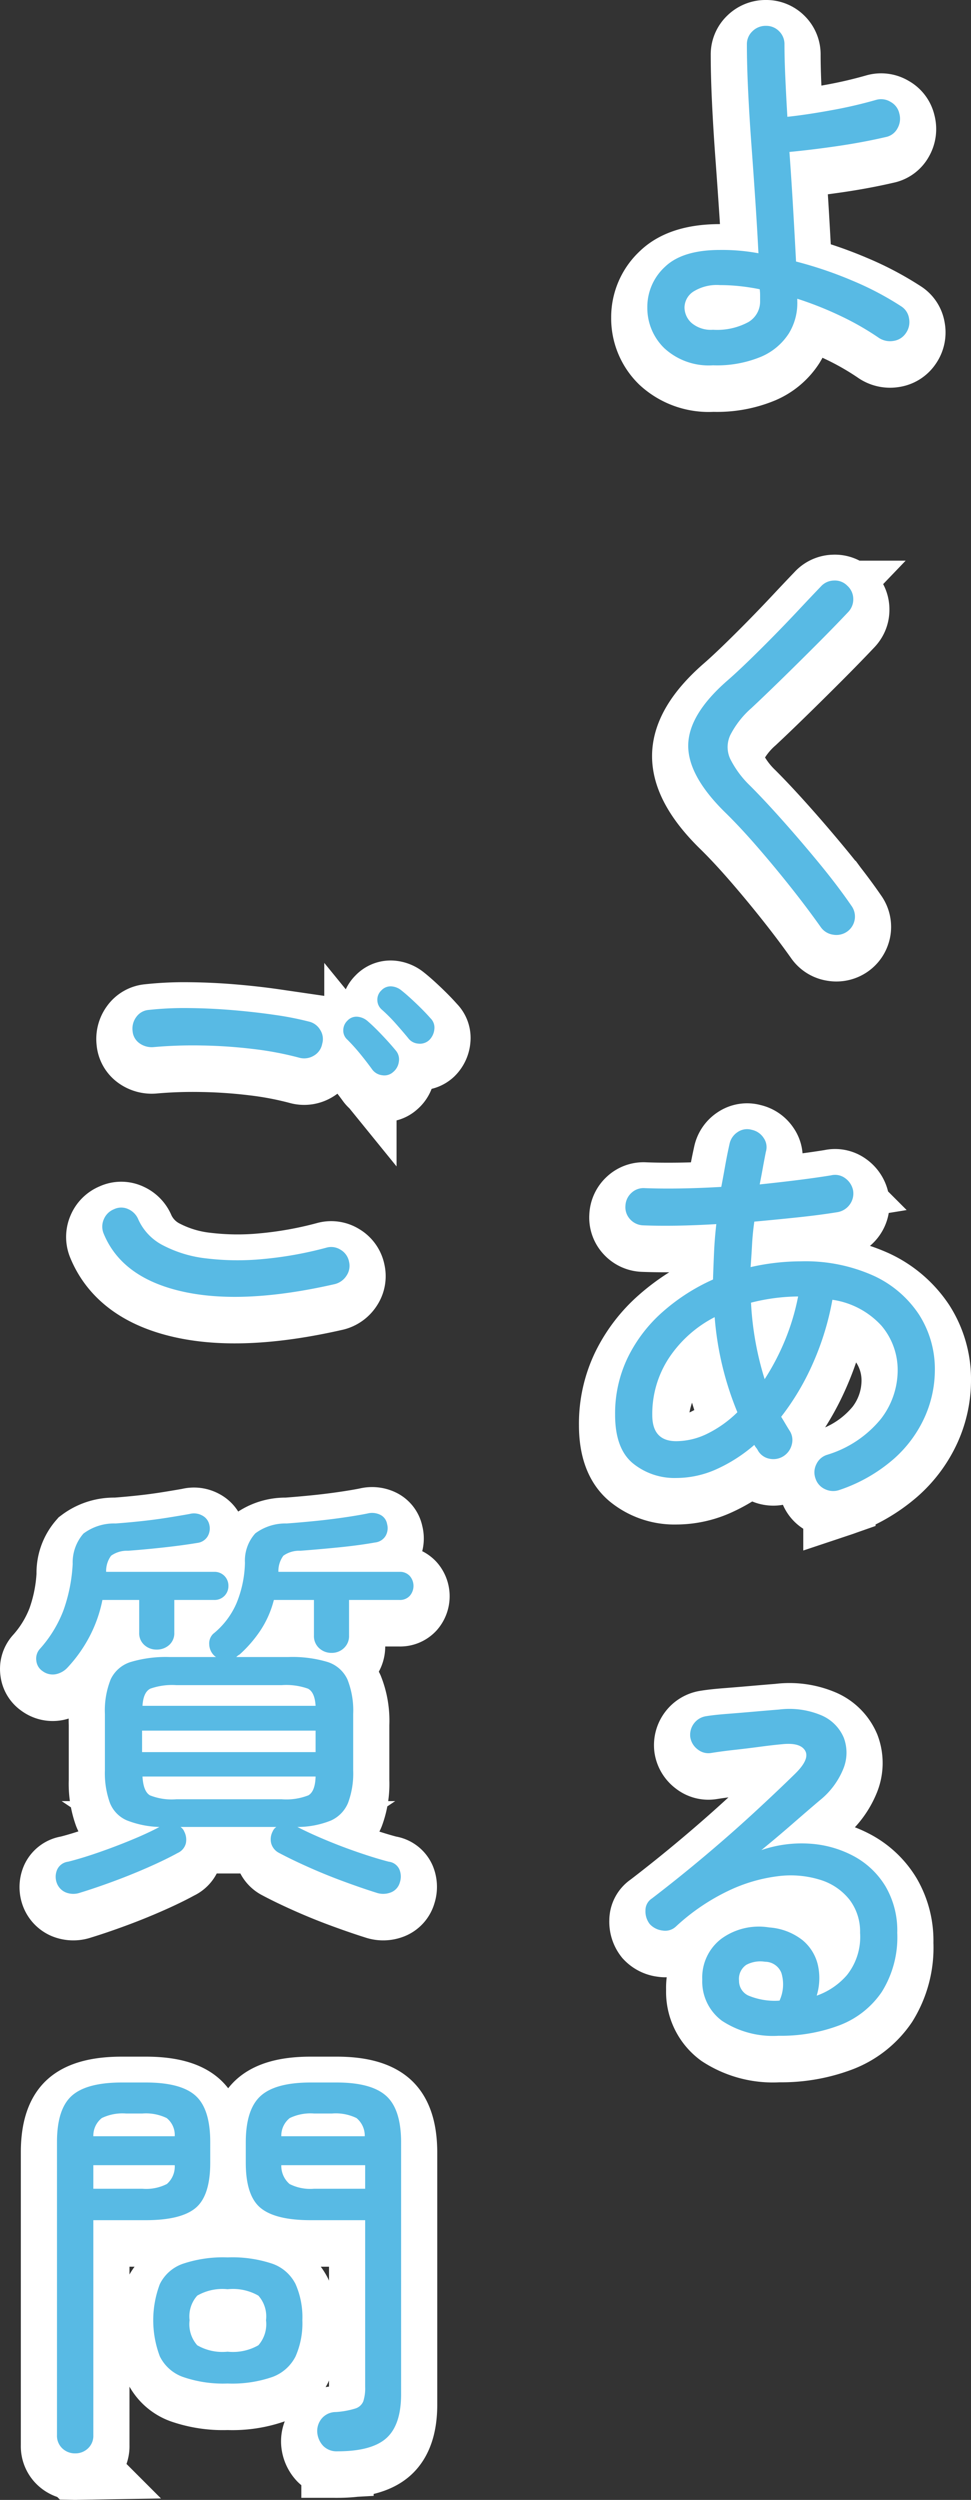
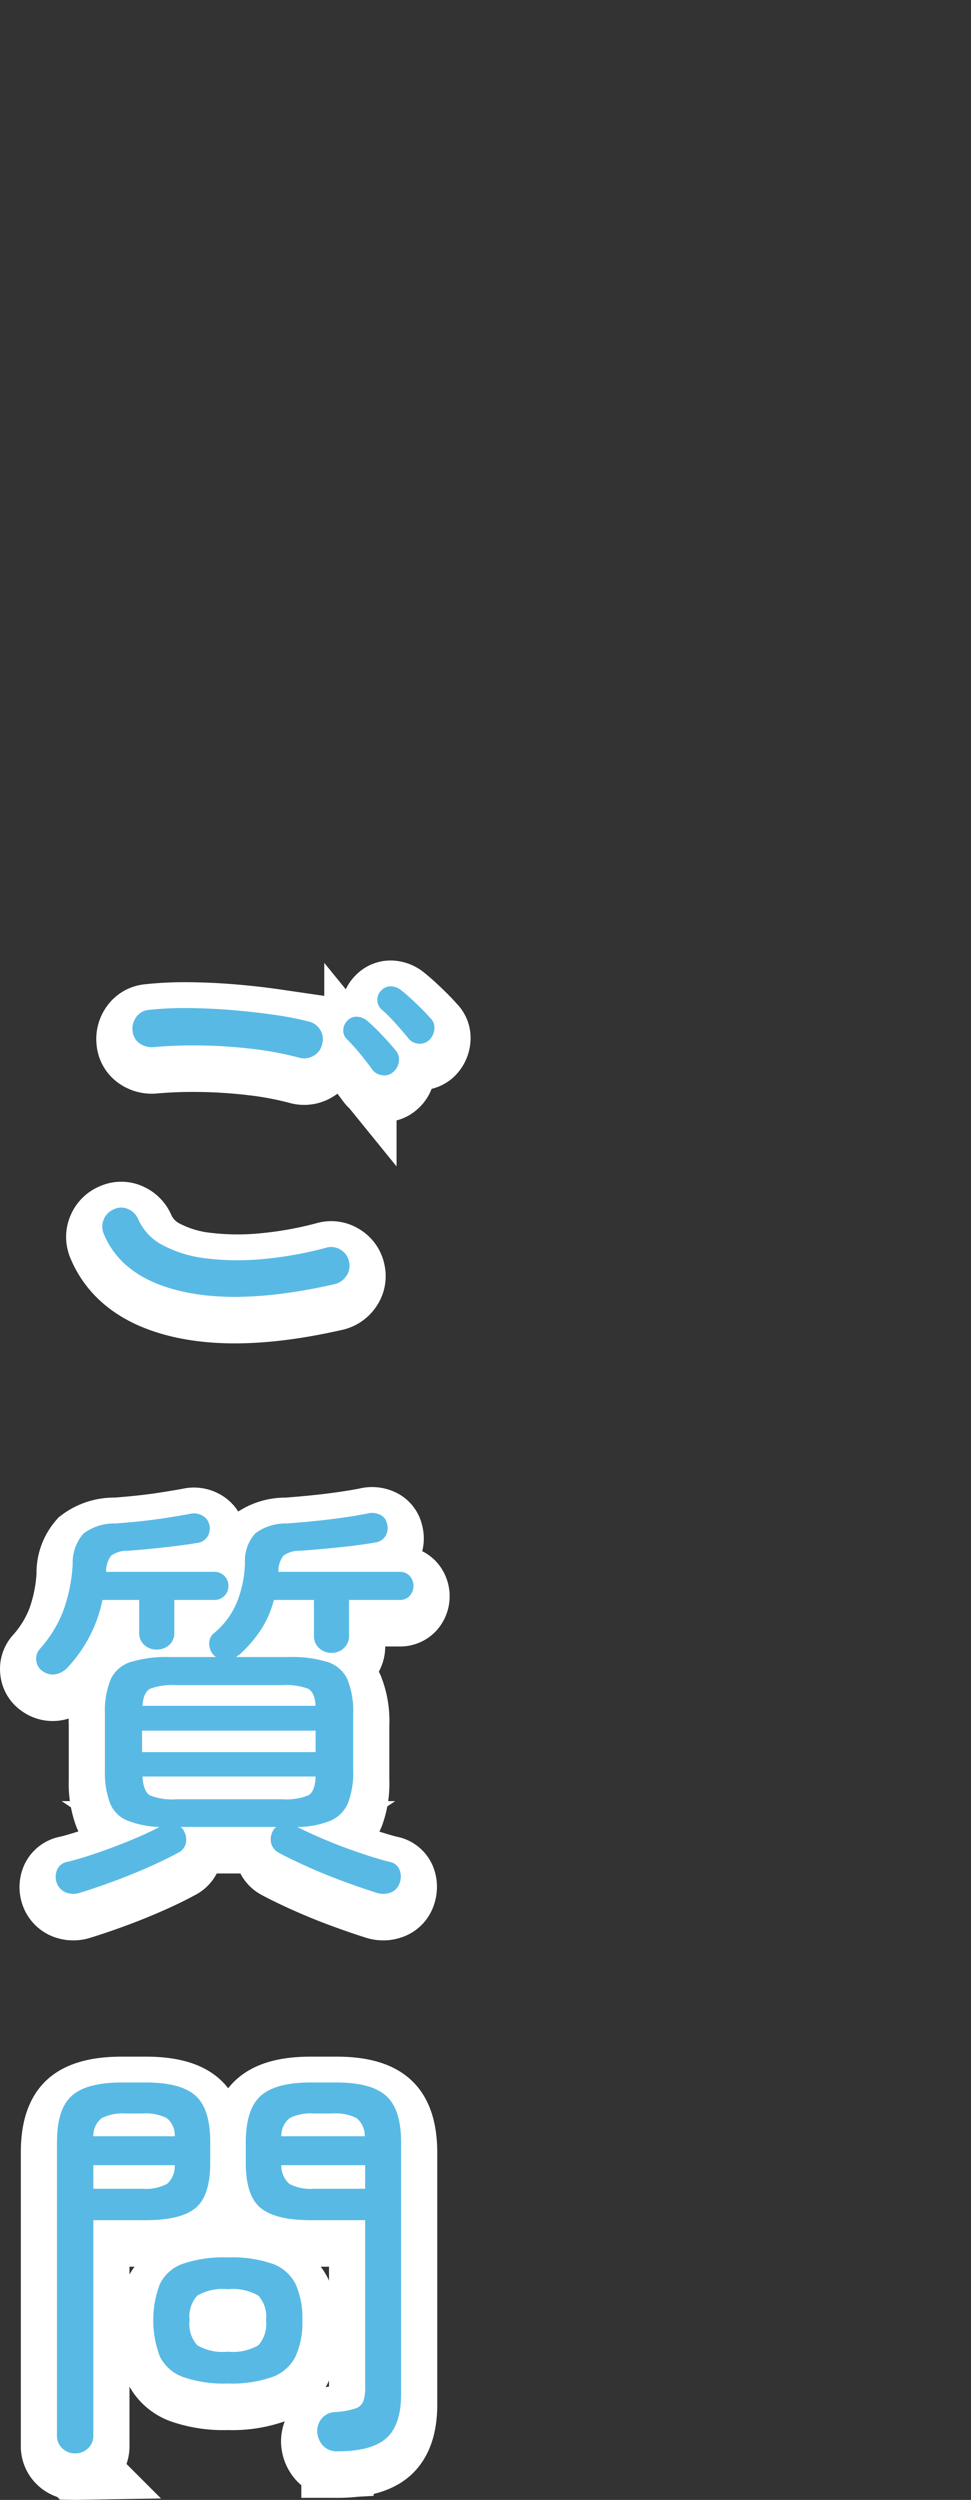
<svg xmlns="http://www.w3.org/2000/svg" width="94.017" height="241.841" viewBox="0 0 94.017 241.841">
  <rect x="0" y="0" width="94.017" height="241.841" fill="#333333" stroke="none" />
  <g id="faq_title" transform="translate(-917.843 -1173.02)">
    <g id="グループ_6915" data-name="グループ 6915" transform="translate(-167 36)">
-       <path id="パス_4560" data-name="パス 4560" d="M-6.12,1.36A6.343,6.343,0,0,1-10.84-.3a5.416,5.416,0,0,1-1.64-3.94,5.258,5.258,0,0,1,1.7-3.92Q-9.08-9.8-5.44-9.8a19.287,19.287,0,0,1,3.72.32q-.12-2.36-.3-5.06t-.38-5.42q-.2-2.72-.32-5.24t-.12-4.48a1.707,1.707,0,0,1,.54-1.28A1.807,1.807,0,0,1-1-31.48a1.74,1.74,0,0,1,1.28.52A1.74,1.74,0,0,1,.8-29.68q0,1.36.08,3.16t.2,3.84q1.88-.2,4.28-.64a43.584,43.584,0,0,0,4.32-1,1.742,1.742,0,0,1,1.4.2A1.687,1.687,0,0,1,11.92-23a1.872,1.872,0,0,1-.18,1.44,1.637,1.637,0,0,1-1.14.84q-2.24.52-4.72.88t-4.6.56q.2,2.76.36,5.52t.28,5.08A38.435,38.435,0,0,1,7.4-6.82a29.37,29.37,0,0,1,4.68,2.46,1.674,1.674,0,0,1,.78,1.18,1.84,1.84,0,0,1-.3,1.42,1.729,1.729,0,0,1-1.2.76,1.977,1.977,0,0,1-1.4-.28A26.935,26.935,0,0,0,6.22-3.42,33.642,33.642,0,0,0,2.04-5.08v.24a5.585,5.585,0,0,1-.82,3.12A5.963,5.963,0,0,1-1.44.52,11.135,11.135,0,0,1-6.12,1.36Zm0-3.44A6.354,6.354,0,0,0-2.7-2.82,2.3,2.3,0,0,0-1.56-4.84q0-.28,0-.58A4.1,4.1,0,0,0-1.6-6q-1-.2-1.96-.3a18.143,18.143,0,0,0-1.88-.1,4.289,4.289,0,0,0-2.6.64,1.873,1.873,0,0,0-.84,1.52,2.04,2.04,0,0,0,.68,1.5A2.885,2.885,0,0,0-6.12-2.08ZM6.84,56.16a1.81,1.81,0,0,1-1.34.28,1.759,1.759,0,0,1-1.18-.72q-1.36-1.92-3-3.98T-1.96,47.8Q-3.6,45.92-5,44.56q-3.56-3.52-3.52-6.46t3.72-6.18q.88-.76,2.06-1.9T-.3,27.6q1.26-1.28,2.46-2.56t2.16-2.28a1.745,1.745,0,0,1,1.28-.58,1.673,1.673,0,0,1,1.28.5,1.724,1.724,0,0,1,.58,1.26,1.777,1.777,0,0,1-.5,1.3q-1.4,1.48-3.14,3.22T.44,31.8Q-1.2,33.4-2.4,34.52a8.832,8.832,0,0,0-2.04,2.6,2.721,2.721,0,0,0-.02,2.3,9.522,9.522,0,0,0,1.94,2.62q1.4,1.4,3.18,3.4T4.2,49.58q1.76,2.14,3.08,4.06a1.772,1.772,0,0,1-.44,2.52Zm-.72,54a1.822,1.822,0,0,1-1.4-.08,1.7,1.7,0,0,1-.92-1.04,1.73,1.73,0,0,1,.08-1.36,1.7,1.7,0,0,1,1.04-.92,10.709,10.709,0,0,0,5.22-3.48,7.7,7.7,0,0,0,1.62-4.64,6.625,6.625,0,0,0-1.56-4.36,7.97,7.97,0,0,0-4.76-2.52,26.864,26.864,0,0,1-1.9,6.18,24.486,24.486,0,0,1-3.06,5.14q.2.32.4.66t.4.66a1.644,1.644,0,0,1,.24,1.32,1.861,1.861,0,0,1-.8,1.16,1.826,1.826,0,0,1-1.36.26,1.644,1.644,0,0,1-1.12-.78,1.444,1.444,0,0,0-.18-.28,1.444,1.444,0,0,1-.18-.28,14.942,14.942,0,0,1-3.64,2.34,9.5,9.5,0,0,1-3.92.86,6.38,6.38,0,0,1-4.2-1.42q-1.72-1.42-1.72-4.7a12.42,12.42,0,0,1,1.24-5.56,14.18,14.18,0,0,1,3.4-4.42,19.1,19.1,0,0,1,4.84-3.1q.04-1.28.1-2.62t.22-2.74q-4.04.24-7.08.12a1.779,1.779,0,0,1-1.26-.58,1.705,1.705,0,0,1-.46-1.3,1.779,1.779,0,0,1,.58-1.26,1.705,1.705,0,0,1,1.3-.46q3.24.12,7.4-.12.2-1.04.38-2.06t.42-2.1a1.806,1.806,0,0,1,.78-1.14,1.618,1.618,0,0,1,1.38-.22,1.806,1.806,0,0,1,1.14.78A1.547,1.547,0,0,1-1,77.44q-.16.8-.3,1.58t-.3,1.58q1.92-.2,3.68-.42t3.24-.46A1.632,1.632,0,0,1,6.68,80a1.909,1.909,0,0,1,.76,1.16,1.8,1.8,0,0,1-.3,1.36,1.847,1.847,0,0,1-1.18.76q-1.72.28-3.8.5t-4.28.42q-.16,1.12-.22,2.24t-.14,2.16a22.11,22.11,0,0,1,4.88-.56,16.1,16.1,0,0,1,7,1.38,10.523,10.523,0,0,1,4.42,3.76,9.757,9.757,0,0,1,1.54,5.42,11.153,11.153,0,0,1-.96,4.46,11.958,11.958,0,0,1-3,4.08A15.474,15.474,0,0,1,6.12,110.16Zm-15.8-4.72a6.892,6.892,0,0,0,3.04-.74,11.16,11.16,0,0,0,2.88-2.06,30.219,30.219,0,0,1-2.2-9.2,11.743,11.743,0,0,0-4.42,3.94A9.85,9.85,0,0,0-12,102.92Q-12,105.44-9.68,105.44Zm8.56-6A23.062,23.062,0,0,0,.84,95.7a22.215,22.215,0,0,0,1.28-4.26,19.034,19.034,0,0,0-4.56.6A29.935,29.935,0,0,0-1.12,99.44ZM.24,162.96a9,9,0,0,1-5.48-1.44,4.718,4.718,0,0,1-1.92-4,4.7,4.7,0,0,1,1.84-3.94,6.161,6.161,0,0,1,4.64-1.1,5.884,5.884,0,0,1,3.24,1.24,4.416,4.416,0,0,1,1.48,2.42,5.823,5.823,0,0,1-.12,2.94,6.92,6.92,0,0,0,2.92-1.98A5.925,5.925,0,0,0,8.12,153a5.077,5.077,0,0,0-1.02-3.2,5.75,5.75,0,0,0-2.82-1.92,9.63,9.63,0,0,0-4.08-.36,15.514,15.514,0,0,0-4.84,1.42,20.345,20.345,0,0,0-5.08,3.46,1.505,1.505,0,0,1-1.28.38,1.98,1.98,0,0,1-1.24-.62,1.984,1.984,0,0,1-.42-1.32,1.355,1.355,0,0,1,.62-1.16q2.56-1.96,5.06-4.06t4.74-4.16Q0,139.4,1.8,137.64q1.48-1.44,1-2.26t-2.28-.62q-.88.08-2.08.24t-2.46.3q-1.26.14-2.26.3a1.644,1.644,0,0,1-1.32-.34,1.82,1.82,0,0,1-.72-1.18,1.822,1.822,0,0,1,.36-1.34,1.8,1.8,0,0,1,1.2-.7q.72-.12,2-.22t2.66-.22q1.38-.12,2.38-.2a7.959,7.959,0,0,1,4.14.58,4.088,4.088,0,0,1,2.12,2.14,4.12,4.12,0,0,1-.02,2.96A7.554,7.554,0,0,1,4.2,140.2q-1.04.88-2.58,2.22T-1.44,145a11.969,11.969,0,0,1,4.74-.62,10.379,10.379,0,0,1,4.24,1.22,8.034,8.034,0,0,1,3.04,2.9,8.451,8.451,0,0,1,1.14,4.5,9.96,9.96,0,0,1-1.5,5.72,8.665,8.665,0,0,1-4.08,3.22A15.955,15.955,0,0,1,.24,162.96Zm.08-3.4a3.765,3.765,0,0,0,.18-2.68,1.7,1.7,0,0,0-1.58-1.08,2.884,2.884,0,0,0-1.82.3,1.645,1.645,0,0,0-.7,1.54,1.56,1.56,0,0,0,.88,1.42A6.614,6.614,0,0,0,.32,159.56Z" transform="translate(1160 1172)" fill="#fff" stroke="#fff" stroke-width="7" />
-       <path id="パス_4559" data-name="パス 4559" d="M10.28-1.76Q1.36.28-4.5-1.04t-7.62-5.6a1.761,1.761,0,0,1,.02-1.4A1.775,1.775,0,0,1-11.12-9a1.611,1.611,0,0,1,1.4,0,1.853,1.853,0,0,1,.96,1,5.231,5.231,0,0,0,2.4,2.5,11.892,11.892,0,0,0,4.2,1.26,25.485,25.485,0,0,0,5.46.06,36.132,36.132,0,0,0,6.14-1.1,1.689,1.689,0,0,1,1.38.2,1.715,1.715,0,0,1,.82,1.16,1.7,1.7,0,0,1-.24,1.34A1.891,1.891,0,0,1,10.28-1.76ZM6.88-23.64a31.336,31.336,0,0,0-4.52-.86,47.943,47.943,0,0,0-5-.34,43.452,43.452,0,0,0-4.68.16,2.034,2.034,0,0,1-1.34-.38,1.592,1.592,0,0,1-.66-1.18,1.888,1.888,0,0,1,.36-1.36,1.635,1.635,0,0,1,1.2-.68,31.869,31.869,0,0,1,3.88-.18q2.12.02,4.26.2t4.06.46a29.891,29.891,0,0,1,3.28.64,1.715,1.715,0,0,1,1.12.8A1.637,1.637,0,0,1,9.04-25a1.663,1.663,0,0,1-.8,1.14A1.807,1.807,0,0,1,6.88-23.64Zm9.04,1.36a1.262,1.262,0,0,1-1.06.32,1.4,1.4,0,0,1-.98-.56q-.52-.72-1.14-1.48a18.65,18.65,0,0,0-1.26-1.4,1.161,1.161,0,0,1-.4-.9,1.287,1.287,0,0,1,.4-.94,1.185,1.185,0,0,1,1-.38,1.732,1.732,0,0,1,1,.46q.56.48,1.34,1.3t1.34,1.5a1.317,1.317,0,0,1,.3,1.1A1.531,1.531,0,0,1,15.92-22.28Zm3.48-3.08a1.318,1.318,0,0,1-1.06.34,1.33,1.33,0,0,1-.98-.54q-.56-.68-1.22-1.42a15.877,15.877,0,0,0-1.34-1.34,1.226,1.226,0,0,1-.42-.9,1.218,1.218,0,0,1,.38-.94,1.22,1.22,0,0,1,.98-.4,1.718,1.718,0,0,1,.98.4q.56.44,1.4,1.24t1.4,1.44a1.259,1.259,0,0,1,.38,1.06A1.686,1.686,0,0,1,19.4-25.36ZM-14.4,57.12a1.982,1.982,0,0,1-1.42-.04,1.579,1.579,0,0,1-.86-.96,1.728,1.728,0,0,1,.06-1.24,1.344,1.344,0,0,1,1.06-.76q1.28-.32,2.9-.88t3.22-1.22q1.6-.66,2.72-1.26a9.249,9.249,0,0,1-3.16-.64,3.062,3.062,0,0,1-1.64-1.7A8.49,8.49,0,0,1-12,45.28V39.84a8.132,8.132,0,0,1,.56-3.36A3.179,3.179,0,0,1-9.5,34.8a11.9,11.9,0,0,1,3.78-.48h4.48a1.138,1.138,0,0,1-.24-.2,1.577,1.577,0,0,1-.42-1.04,1.292,1.292,0,0,1,.38-1A7.723,7.723,0,0,0,.74,29.12a10.849,10.849,0,0,0,.82-3.92,3.931,3.931,0,0,1,1-2.84A4.883,4.883,0,0,1,5.6,21.4q1.12-.08,2.56-.22T11,20.84q1.4-.2,2.4-.4a1.812,1.812,0,0,1,1.26.12,1.212,1.212,0,0,1,.66.88,1.507,1.507,0,0,1-.14,1.16,1.356,1.356,0,0,1-1.02.64q-1.56.28-3.58.48t-3.66.32a2.644,2.644,0,0,0-1.64.48,2.493,2.493,0,0,0-.48,1.56H16.52a1.277,1.277,0,0,1,1,.4,1.46,1.46,0,0,1,0,1.92,1.277,1.277,0,0,1-1,.4H11.64v3.44a1.578,1.578,0,0,1-.5,1.22,1.685,1.685,0,0,1-1.18.46,1.736,1.736,0,0,1-1.22-.46,1.578,1.578,0,0,1-.5-1.22V28.8H4.36a9.613,9.613,0,0,1-1.32,2.98,12.335,12.335,0,0,1-2,2.3,1.051,1.051,0,0,0-.16.1,1.5,1.5,0,0,0-.16.14H5.76a11.864,11.864,0,0,1,3.8.48,3.177,3.177,0,0,1,1.92,1.68,8.132,8.132,0,0,1,.56,3.36v5.44a8.154,8.154,0,0,1-.5,3.16,3.231,3.231,0,0,1-1.66,1.7,8.656,8.656,0,0,1-3.24.62q1.16.6,2.74,1.26t3.22,1.22q1.64.56,2.88.88a1.29,1.29,0,0,1,1.04.76,1.8,1.8,0,0,1,.04,1.24,1.443,1.443,0,0,1-.84.96,2.04,2.04,0,0,1-1.44.04q-1.4-.44-3.14-1.08t-3.4-1.38q-1.66-.74-2.86-1.38a1.481,1.481,0,0,1-.78-.94,1.625,1.625,0,0,1,.14-1.14.978.978,0,0,1,.36-.44H-4.68a.978.978,0,0,1,.36.44,1.711,1.711,0,0,1,.16,1.14,1.4,1.4,0,0,1-.8.94q-1.16.64-2.84,1.38t-3.42,1.38Q-12.96,56.68-14.4,57.12Zm-3.64-21.44a1.369,1.369,0,0,1-.6-1,1.405,1.405,0,0,1,.32-1.12,11.938,11.938,0,0,0,2.3-3.74,15.661,15.661,0,0,0,.9-4.5,4.255,4.255,0,0,1,1.04-2.94,4.936,4.936,0,0,1,3.12-.98q1.12-.08,2.44-.22t2.58-.34q1.26-.2,2.14-.36a1.651,1.651,0,0,1,1.24.16,1.323,1.323,0,0,1,.68.92,1.5,1.5,0,0,1-.18,1.1,1.345,1.345,0,0,1-.98.62q-1.44.24-3.26.44t-3.46.32a2.644,2.644,0,0,0-1.64.48,2.493,2.493,0,0,0-.48,1.56H-1.44a1.341,1.341,0,0,1,1.02.4,1.345,1.345,0,0,1,.38.96,1.345,1.345,0,0,1-.38.96,1.341,1.341,0,0,1-1.02.4H-5.28v3.16a1.516,1.516,0,0,1-.5,1.2A1.782,1.782,0,0,1-7,33.6a1.728,1.728,0,0,1-1.18-.44,1.516,1.516,0,0,1-.5-1.2V28.8h-3.56a13.112,13.112,0,0,1-1.28,3.6,13.743,13.743,0,0,1-2.08,2.92,2.122,2.122,0,0,1-1.14.66A1.631,1.631,0,0,1-18.04,35.68Zm12.96,12.4H5.12A5.838,5.838,0,0,0,7.7,47.7q.66-.38.7-1.82H-8.36q.08,1.44.72,1.82A5.694,5.694,0,0,0-5.08,48.08ZM-8.4,43.52H8.4V41.44H-8.4Zm.04-4.48H8.4q-.08-1.32-.74-1.66a6.312,6.312,0,0,0-2.54-.34H-5.08a6.328,6.328,0,0,0-2.52.34Q-8.28,37.72-8.36,39.04Zm18.88,72.12a1.824,1.824,0,0,1-1.38-.52,2.151,2.151,0,0,1-.58-1.32A1.876,1.876,0,0,1,9,107.98a1.778,1.778,0,0,1,1.36-.62,8.1,8.1,0,0,0,1.88-.34,1.213,1.213,0,0,0,.78-.7,4.185,4.185,0,0,0,.18-1.4V88.8H7.92q-3.4,0-4.84-1.18T1.64,83.24V81.28q0-3.2,1.44-4.5t4.84-1.3h2.52q3.36,0,4.8,1.3t1.44,4.5v24.36q0,2.96-1.42,4.24T10.52,111.16Zm-25.4.2a1.765,1.765,0,0,1-1.24-.48,1.658,1.658,0,0,1-.52-1.28V81.24q0-3.2,1.44-4.48t4.84-1.28h2.32q3.4,0,4.82,1.28t1.42,4.48v2q0,3.2-1.42,4.38T-8.04,88.8h-5.08v20.8a1.658,1.658,0,0,1-.52,1.28A1.765,1.765,0,0,1-14.88,111.36ZM-.12,104.6a11.874,11.874,0,0,1-4.34-.64,3.992,3.992,0,0,1-2.22-1.98,9.89,9.89,0,0,1,0-7,3.914,3.914,0,0,1,2.22-1.96A12.224,12.224,0,0,1-.12,92.4a12.2,12.2,0,0,1,4.36.62,4,4,0,0,1,2.22,1.96,7.952,7.952,0,0,1,.66,3.5,7.952,7.952,0,0,1-.66,3.5,4.081,4.081,0,0,1-2.22,1.98A11.846,11.846,0,0,1-.12,104.6Zm0-3.08a4.955,4.955,0,0,0,2.98-.62,3.083,3.083,0,0,0,.74-2.42,3.02,3.02,0,0,0-.74-2.38,4.955,4.955,0,0,0-2.98-.62,4.863,4.863,0,0,0-2.94.62,3.02,3.02,0,0,0-.74,2.38,3.083,3.083,0,0,0,.74,2.42A4.863,4.863,0,0,0-.12,101.52ZM8.24,85.76H13.2V83.48H5.08a2.322,2.322,0,0,0,.8,1.82A4.428,4.428,0,0,0,8.24,85.76Zm-21.36,0h4.76A4.428,4.428,0,0,0-6,85.3a2.228,2.228,0,0,0,.76-1.82h-7.88Zm18.2-5.08h8.08a2.206,2.206,0,0,0-.8-1.76A4.6,4.6,0,0,0,10,78.48H8.24a4.611,4.611,0,0,0-2.34.44A2.175,2.175,0,0,0,5.08,80.68Zm-18.2,0h7.88a2.085,2.085,0,0,0-.78-1.76,4.611,4.611,0,0,0-2.34-.44h-1.6a4.611,4.611,0,0,0-2.34.44A2.175,2.175,0,0,0-13.12,80.68Z" transform="translate(1107 1264)" fill="#fff" stroke="#fff" stroke-width="7" />
+       <path id="パス_4559" data-name="パス 4559" d="M10.28-1.76Q1.36.28-4.5-1.04t-7.62-5.6a1.761,1.761,0,0,1,.02-1.4A1.775,1.775,0,0,1-11.12-9a1.611,1.611,0,0,1,1.4,0,1.853,1.853,0,0,1,.96,1,5.231,5.231,0,0,0,2.4,2.5,11.892,11.892,0,0,0,4.2,1.26,25.485,25.485,0,0,0,5.46.06,36.132,36.132,0,0,0,6.14-1.1,1.689,1.689,0,0,1,1.38.2,1.715,1.715,0,0,1,.82,1.16,1.7,1.7,0,0,1-.24,1.34A1.891,1.891,0,0,1,10.28-1.76ZM6.88-23.64a31.336,31.336,0,0,0-4.52-.86,47.943,47.943,0,0,0-5-.34,43.452,43.452,0,0,0-4.68.16,2.034,2.034,0,0,1-1.34-.38,1.592,1.592,0,0,1-.66-1.18,1.888,1.888,0,0,1,.36-1.36,1.635,1.635,0,0,1,1.2-.68,31.869,31.869,0,0,1,3.88-.18q2.12.02,4.26.2t4.06.46a29.891,29.891,0,0,1,3.28.64,1.715,1.715,0,0,1,1.12.8A1.637,1.637,0,0,1,9.04-25a1.663,1.663,0,0,1-.8,1.14A1.807,1.807,0,0,1,6.88-23.64Zm9.04,1.36a1.262,1.262,0,0,1-1.06.32,1.4,1.4,0,0,1-.98-.56q-.52-.72-1.14-1.48a18.65,18.65,0,0,0-1.26-1.4,1.161,1.161,0,0,1-.4-.9,1.287,1.287,0,0,1,.4-.94,1.185,1.185,0,0,1,1-.38,1.732,1.732,0,0,1,1,.46q.56.48,1.34,1.3t1.34,1.5a1.317,1.317,0,0,1,.3,1.1A1.531,1.531,0,0,1,15.92-22.28Zm3.48-3.08a1.318,1.318,0,0,1-1.06.34,1.33,1.33,0,0,1-.98-.54q-.56-.68-1.22-1.42a15.877,15.877,0,0,0-1.34-1.34,1.226,1.226,0,0,1-.42-.9,1.218,1.218,0,0,1,.38-.94,1.22,1.22,0,0,1,.98-.4,1.718,1.718,0,0,1,.98.4q.56.44,1.4,1.24t1.4,1.44a1.259,1.259,0,0,1,.38,1.06A1.686,1.686,0,0,1,19.4-25.36ZM-14.4,57.12a1.982,1.982,0,0,1-1.42-.04,1.579,1.579,0,0,1-.86-.96,1.728,1.728,0,0,1,.06-1.24,1.344,1.344,0,0,1,1.06-.76q1.28-.32,2.9-.88t3.22-1.22q1.6-.66,2.72-1.26a9.249,9.249,0,0,1-3.16-.64,3.062,3.062,0,0,1-1.64-1.7A8.49,8.49,0,0,1-12,45.28V39.84a8.132,8.132,0,0,1,.56-3.36A3.179,3.179,0,0,1-9.5,34.8a11.9,11.9,0,0,1,3.78-.48h4.48a1.138,1.138,0,0,1-.24-.2,1.577,1.577,0,0,1-.42-1.04,1.292,1.292,0,0,1,.38-1A7.723,7.723,0,0,0,.74,29.12a10.849,10.849,0,0,0,.82-3.92,3.931,3.931,0,0,1,1-2.84A4.883,4.883,0,0,1,5.6,21.4q1.12-.08,2.56-.22T11,20.84q1.4-.2,2.4-.4a1.812,1.812,0,0,1,1.26.12,1.212,1.212,0,0,1,.66.88,1.507,1.507,0,0,1-.14,1.16,1.356,1.356,0,0,1-1.02.64q-1.56.28-3.58.48t-3.66.32a2.644,2.644,0,0,0-1.64.48,2.493,2.493,0,0,0-.48,1.56H16.52a1.277,1.277,0,0,1,1,.4,1.46,1.46,0,0,1,0,1.92,1.277,1.277,0,0,1-1,.4H11.64v3.44a1.578,1.578,0,0,1-.5,1.22,1.685,1.685,0,0,1-1.18.46,1.736,1.736,0,0,1-1.22-.46,1.578,1.578,0,0,1-.5-1.22V28.8H4.36a9.613,9.613,0,0,1-1.32,2.98,12.335,12.335,0,0,1-2,2.3,1.051,1.051,0,0,0-.16.1,1.5,1.5,0,0,0-.16.14H5.76a11.864,11.864,0,0,1,3.8.48,3.177,3.177,0,0,1,1.92,1.68,8.132,8.132,0,0,1,.56,3.36v5.44a8.154,8.154,0,0,1-.5,3.16,3.231,3.231,0,0,1-1.66,1.7,8.656,8.656,0,0,1-3.24.62q1.16.6,2.74,1.26t3.22,1.22q1.64.56,2.88.88a1.29,1.29,0,0,1,1.04.76,1.8,1.8,0,0,1,.04,1.24,1.443,1.443,0,0,1-.84.96,2.04,2.04,0,0,1-1.44.04q-1.4-.44-3.14-1.08t-3.4-1.38q-1.66-.74-2.86-1.38a1.481,1.481,0,0,1-.78-.94,1.625,1.625,0,0,1,.14-1.14.978.978,0,0,1,.36-.44H-4.68a.978.978,0,0,1,.36.44,1.711,1.711,0,0,1,.16,1.14,1.4,1.4,0,0,1-.8.94q-1.16.64-2.84,1.38t-3.42,1.38Q-12.96,56.68-14.4,57.12Zm-3.64-21.44a1.369,1.369,0,0,1-.6-1,1.405,1.405,0,0,1,.32-1.12,11.938,11.938,0,0,0,2.3-3.74,15.661,15.661,0,0,0,.9-4.5,4.255,4.255,0,0,1,1.04-2.94,4.936,4.936,0,0,1,3.12-.98q1.12-.08,2.44-.22t2.58-.34q1.26-.2,2.14-.36a1.651,1.651,0,0,1,1.24.16,1.323,1.323,0,0,1,.68.92,1.5,1.5,0,0,1-.18,1.1,1.345,1.345,0,0,1-.98.62q-1.44.24-3.26.44t-3.46.32a2.644,2.644,0,0,0-1.64.48,2.493,2.493,0,0,0-.48,1.56H-1.44a1.341,1.341,0,0,1,1.02.4,1.345,1.345,0,0,1,.38.96,1.345,1.345,0,0,1-.38.96,1.341,1.341,0,0,1-1.02.4H-5.28v3.16a1.516,1.516,0,0,1-.5,1.2A1.782,1.782,0,0,1-7,33.6a1.728,1.728,0,0,1-1.18-.44,1.516,1.516,0,0,1-.5-1.2V28.8h-3.56a13.112,13.112,0,0,1-1.28,3.6,13.743,13.743,0,0,1-2.08,2.92,2.122,2.122,0,0,1-1.14.66A1.631,1.631,0,0,1-18.04,35.68Zm12.96,12.4H5.12A5.838,5.838,0,0,0,7.7,47.7q.66-.38.7-1.82H-8.36A5.694,5.694,0,0,0-5.08,48.08ZM-8.4,43.52H8.4V41.44H-8.4Zm.04-4.48H8.4q-.08-1.32-.74-1.66a6.312,6.312,0,0,0-2.54-.34H-5.08a6.328,6.328,0,0,0-2.52.34Q-8.28,37.72-8.36,39.04Zm18.88,72.12a1.824,1.824,0,0,1-1.38-.52,2.151,2.151,0,0,1-.58-1.32A1.876,1.876,0,0,1,9,107.98a1.778,1.778,0,0,1,1.36-.62,8.1,8.1,0,0,0,1.88-.34,1.213,1.213,0,0,0,.78-.7,4.185,4.185,0,0,0,.18-1.4V88.8H7.92q-3.4,0-4.84-1.18T1.64,83.24V81.28q0-3.2,1.44-4.5t4.84-1.3h2.52q3.36,0,4.8,1.3t1.44,4.5v24.36q0,2.96-1.42,4.24T10.52,111.16Zm-25.4.2a1.765,1.765,0,0,1-1.24-.48,1.658,1.658,0,0,1-.52-1.28V81.24q0-3.2,1.44-4.48t4.84-1.28h2.32q3.4,0,4.82,1.28t1.42,4.48v2q0,3.2-1.42,4.38T-8.04,88.8h-5.08v20.8a1.658,1.658,0,0,1-.52,1.28A1.765,1.765,0,0,1-14.88,111.36ZM-.12,104.6a11.874,11.874,0,0,1-4.34-.64,3.992,3.992,0,0,1-2.22-1.98,9.89,9.89,0,0,1,0-7,3.914,3.914,0,0,1,2.22-1.96A12.224,12.224,0,0,1-.12,92.4a12.2,12.2,0,0,1,4.36.62,4,4,0,0,1,2.22,1.96,7.952,7.952,0,0,1,.66,3.5,7.952,7.952,0,0,1-.66,3.5,4.081,4.081,0,0,1-2.22,1.98A11.846,11.846,0,0,1-.12,104.6Zm0-3.08a4.955,4.955,0,0,0,2.98-.62,3.083,3.083,0,0,0,.74-2.42,3.02,3.02,0,0,0-.74-2.38,4.955,4.955,0,0,0-2.98-.62,4.863,4.863,0,0,0-2.94.62,3.02,3.02,0,0,0-.74,2.38,3.083,3.083,0,0,0,.74,2.42A4.863,4.863,0,0,0-.12,101.52ZM8.24,85.76H13.2V83.48H5.08a2.322,2.322,0,0,0,.8,1.82A4.428,4.428,0,0,0,8.24,85.76Zm-21.36,0h4.76A4.428,4.428,0,0,0-6,85.3a2.228,2.228,0,0,0,.76-1.82h-7.88Zm18.2-5.08h8.08a2.206,2.206,0,0,0-.8-1.76A4.6,4.6,0,0,0,10,78.48H8.24a4.611,4.611,0,0,0-2.34.44A2.175,2.175,0,0,0,5.08,80.68Zm-18.2,0h7.88a2.085,2.085,0,0,0-.78-1.76,4.611,4.611,0,0,0-2.34-.44h-1.6a4.611,4.611,0,0,0-2.34.44A2.175,2.175,0,0,0-13.12,80.68Z" transform="translate(1107 1264)" fill="#fff" stroke="#fff" stroke-width="7" />
    </g>
    <g id="グループ_6923" data-name="グループ 6923" transform="translate(-167 36)">
-       <path id="パス_4562" data-name="パス 4562" d="M-6.12,1.36A6.343,6.343,0,0,1-10.84-.3a5.416,5.416,0,0,1-1.64-3.94,5.258,5.258,0,0,1,1.7-3.92Q-9.08-9.8-5.44-9.8a19.287,19.287,0,0,1,3.72.32q-.12-2.36-.3-5.06t-.38-5.42q-.2-2.72-.32-5.24t-.12-4.48a1.707,1.707,0,0,1,.54-1.28A1.807,1.807,0,0,1-1-31.48a1.74,1.74,0,0,1,1.28.52A1.74,1.74,0,0,1,.8-29.68q0,1.36.08,3.16t.2,3.84q1.88-.2,4.28-.64a43.584,43.584,0,0,0,4.32-1,1.742,1.742,0,0,1,1.4.2A1.687,1.687,0,0,1,11.92-23a1.872,1.872,0,0,1-.18,1.44,1.637,1.637,0,0,1-1.14.84q-2.24.52-4.72.88t-4.6.56q.2,2.76.36,5.52t.28,5.08A38.435,38.435,0,0,1,7.4-6.82a29.37,29.37,0,0,1,4.68,2.46,1.674,1.674,0,0,1,.78,1.18,1.84,1.84,0,0,1-.3,1.42,1.729,1.729,0,0,1-1.2.76,1.977,1.977,0,0,1-1.4-.28A26.935,26.935,0,0,0,6.22-3.42,33.642,33.642,0,0,0,2.04-5.08v.24a5.585,5.585,0,0,1-.82,3.12A5.963,5.963,0,0,1-1.44.52,11.135,11.135,0,0,1-6.12,1.36Zm0-3.44A6.354,6.354,0,0,0-2.7-2.82,2.3,2.3,0,0,0-1.56-4.84q0-.28,0-.58A4.1,4.1,0,0,0-1.6-6q-1-.2-1.96-.3a18.143,18.143,0,0,0-1.88-.1,4.289,4.289,0,0,0-2.6.64,1.873,1.873,0,0,0-.84,1.52,2.04,2.04,0,0,0,.68,1.5A2.885,2.885,0,0,0-6.12-2.08ZM6.84,56.16a1.81,1.81,0,0,1-1.34.28,1.759,1.759,0,0,1-1.18-.72q-1.36-1.92-3-3.98T-1.96,47.8Q-3.6,45.92-5,44.56q-3.56-3.52-3.52-6.46t3.72-6.18q.88-.76,2.06-1.9T-.3,27.6q1.26-1.28,2.46-2.56t2.16-2.28a1.745,1.745,0,0,1,1.28-.58,1.673,1.673,0,0,1,1.28.5,1.724,1.724,0,0,1,.58,1.26,1.777,1.777,0,0,1-.5,1.3q-1.4,1.48-3.14,3.22T.44,31.8Q-1.2,33.4-2.4,34.52a8.832,8.832,0,0,0-2.04,2.6,2.721,2.721,0,0,0-.02,2.3,9.522,9.522,0,0,0,1.94,2.62q1.4,1.4,3.18,3.4T4.2,49.58q1.76,2.14,3.08,4.06a1.772,1.772,0,0,1-.44,2.52Zm-.72,54a1.822,1.822,0,0,1-1.4-.08,1.7,1.7,0,0,1-.92-1.04,1.73,1.73,0,0,1,.08-1.36,1.7,1.7,0,0,1,1.04-.92,10.709,10.709,0,0,0,5.22-3.48,7.7,7.7,0,0,0,1.62-4.64,6.625,6.625,0,0,0-1.56-4.36,7.97,7.97,0,0,0-4.76-2.52,26.864,26.864,0,0,1-1.9,6.18,24.486,24.486,0,0,1-3.06,5.14q.2.32.4.66t.4.66a1.644,1.644,0,0,1,.24,1.32,1.861,1.861,0,0,1-.8,1.16,1.826,1.826,0,0,1-1.36.26,1.644,1.644,0,0,1-1.12-.78,1.444,1.444,0,0,0-.18-.28,1.444,1.444,0,0,1-.18-.28,14.942,14.942,0,0,1-3.64,2.34,9.5,9.5,0,0,1-3.92.86,6.38,6.38,0,0,1-4.2-1.42q-1.72-1.42-1.72-4.7a12.42,12.42,0,0,1,1.24-5.56,14.18,14.18,0,0,1,3.4-4.42,19.1,19.1,0,0,1,4.84-3.1q.04-1.28.1-2.62t.22-2.74q-4.04.24-7.08.12a1.779,1.779,0,0,1-1.26-.58,1.705,1.705,0,0,1-.46-1.3,1.779,1.779,0,0,1,.58-1.26,1.705,1.705,0,0,1,1.3-.46q3.24.12,7.4-.12.2-1.04.38-2.06t.42-2.1a1.806,1.806,0,0,1,.78-1.14,1.618,1.618,0,0,1,1.38-.22,1.806,1.806,0,0,1,1.14.78A1.547,1.547,0,0,1-1,77.44q-.16.8-.3,1.58t-.3,1.58q1.92-.2,3.68-.42t3.24-.46A1.632,1.632,0,0,1,6.68,80a1.909,1.909,0,0,1,.76,1.16,1.8,1.8,0,0,1-.3,1.36,1.847,1.847,0,0,1-1.18.76q-1.72.28-3.8.5t-4.28.42q-.16,1.12-.22,2.24t-.14,2.16a22.11,22.11,0,0,1,4.88-.56,16.1,16.1,0,0,1,7,1.38,10.523,10.523,0,0,1,4.42,3.76,9.757,9.757,0,0,1,1.54,5.42,11.153,11.153,0,0,1-.96,4.46,11.958,11.958,0,0,1-3,4.08A15.474,15.474,0,0,1,6.12,110.16Zm-15.8-4.72a6.892,6.892,0,0,0,3.04-.74,11.16,11.16,0,0,0,2.88-2.06,30.219,30.219,0,0,1-2.2-9.2,11.743,11.743,0,0,0-4.42,3.94A9.85,9.85,0,0,0-12,102.92Q-12,105.44-9.68,105.44Zm8.56-6A23.062,23.062,0,0,0,.84,95.7a22.215,22.215,0,0,0,1.28-4.26,19.034,19.034,0,0,0-4.56.6A29.935,29.935,0,0,0-1.12,99.44ZM.24,162.96a9,9,0,0,1-5.48-1.44,4.718,4.718,0,0,1-1.92-4,4.7,4.7,0,0,1,1.84-3.94,6.161,6.161,0,0,1,4.64-1.1,5.884,5.884,0,0,1,3.24,1.24,4.416,4.416,0,0,1,1.48,2.42,5.823,5.823,0,0,1-.12,2.94,6.92,6.92,0,0,0,2.92-1.98A5.925,5.925,0,0,0,8.12,153a5.077,5.077,0,0,0-1.02-3.2,5.75,5.75,0,0,0-2.82-1.92,9.63,9.63,0,0,0-4.08-.36,15.514,15.514,0,0,0-4.84,1.42,20.345,20.345,0,0,0-5.08,3.46,1.505,1.505,0,0,1-1.28.38,1.98,1.98,0,0,1-1.24-.62,1.984,1.984,0,0,1-.42-1.32,1.355,1.355,0,0,1,.62-1.16q2.56-1.96,5.06-4.06t4.74-4.16Q0,139.4,1.8,137.64q1.48-1.44,1-2.26t-2.28-.62q-.88.08-2.08.24t-2.46.3q-1.26.14-2.26.3a1.644,1.644,0,0,1-1.32-.34,1.82,1.82,0,0,1-.72-1.18,1.822,1.822,0,0,1,.36-1.34,1.8,1.8,0,0,1,1.2-.7q.72-.12,2-.22t2.66-.22q1.38-.12,2.38-.2a7.959,7.959,0,0,1,4.14.58,4.088,4.088,0,0,1,2.12,2.14,4.12,4.12,0,0,1-.02,2.96A7.554,7.554,0,0,1,4.2,140.2q-1.04.88-2.58,2.22T-1.44,145a11.969,11.969,0,0,1,4.74-.62,10.379,10.379,0,0,1,4.24,1.22,8.034,8.034,0,0,1,3.04,2.9,8.451,8.451,0,0,1,1.14,4.5,9.96,9.96,0,0,1-1.5,5.72,8.665,8.665,0,0,1-4.08,3.22A15.955,15.955,0,0,1,.24,162.96Zm.08-3.4a3.765,3.765,0,0,0,.18-2.68,1.7,1.7,0,0,0-1.58-1.08,2.884,2.884,0,0,0-1.82.3,1.645,1.645,0,0,0-.7,1.54,1.56,1.56,0,0,0,.88,1.42A6.614,6.614,0,0,0,.32,159.56Z" transform="translate(1160 1171)" fill="#58bae4" />
      <path id="パス_4561" data-name="パス 4561" d="M10.28-1.76Q1.36.28-4.5-1.04t-7.62-5.6a1.761,1.761,0,0,1,.02-1.4A1.775,1.775,0,0,1-11.12-9a1.611,1.611,0,0,1,1.4,0,1.853,1.853,0,0,1,.96,1,5.231,5.231,0,0,0,2.4,2.5,11.892,11.892,0,0,0,4.2,1.26,25.485,25.485,0,0,0,5.46.06,36.132,36.132,0,0,0,6.14-1.1,1.689,1.689,0,0,1,1.38.2,1.715,1.715,0,0,1,.82,1.16,1.7,1.7,0,0,1-.24,1.34A1.891,1.891,0,0,1,10.28-1.76ZM6.88-23.64a31.336,31.336,0,0,0-4.52-.86,47.943,47.943,0,0,0-5-.34,43.452,43.452,0,0,0-4.68.16,2.034,2.034,0,0,1-1.34-.38,1.592,1.592,0,0,1-.66-1.18,1.888,1.888,0,0,1,.36-1.36,1.635,1.635,0,0,1,1.2-.68,31.869,31.869,0,0,1,3.88-.18q2.12.02,4.26.2t4.06.46a29.891,29.891,0,0,1,3.28.64,1.715,1.715,0,0,1,1.12.8A1.637,1.637,0,0,1,9.04-25a1.663,1.663,0,0,1-.8,1.14A1.807,1.807,0,0,1,6.88-23.64Zm9.04,1.36a1.262,1.262,0,0,1-1.06.32,1.4,1.4,0,0,1-.98-.56q-.52-.72-1.14-1.48a18.65,18.65,0,0,0-1.26-1.4,1.161,1.161,0,0,1-.4-.9,1.287,1.287,0,0,1,.4-.94,1.185,1.185,0,0,1,1-.38,1.732,1.732,0,0,1,1,.46q.56.48,1.34,1.3t1.34,1.5a1.317,1.317,0,0,1,.3,1.1A1.531,1.531,0,0,1,15.92-22.28Zm3.48-3.08a1.318,1.318,0,0,1-1.06.34,1.33,1.33,0,0,1-.98-.54q-.56-.68-1.22-1.42a15.877,15.877,0,0,0-1.34-1.34,1.226,1.226,0,0,1-.42-.9,1.218,1.218,0,0,1,.38-.94,1.22,1.22,0,0,1,.98-.4,1.718,1.718,0,0,1,.98.4q.56.44,1.4,1.24t1.4,1.44a1.259,1.259,0,0,1,.38,1.06A1.686,1.686,0,0,1,19.4-25.36ZM-14.4,57.12a1.982,1.982,0,0,1-1.42-.04,1.579,1.579,0,0,1-.86-.96,1.728,1.728,0,0,1,.06-1.24,1.344,1.344,0,0,1,1.06-.76q1.28-.32,2.9-.88t3.22-1.22q1.6-.66,2.72-1.26a9.249,9.249,0,0,1-3.16-.64,3.062,3.062,0,0,1-1.64-1.7A8.49,8.49,0,0,1-12,45.28V39.84a8.132,8.132,0,0,1,.56-3.36A3.179,3.179,0,0,1-9.5,34.8a11.9,11.9,0,0,1,3.78-.48h4.48a1.138,1.138,0,0,1-.24-.2,1.577,1.577,0,0,1-.42-1.04,1.292,1.292,0,0,1,.38-1A7.723,7.723,0,0,0,.74,29.12a10.849,10.849,0,0,0,.82-3.92,3.931,3.931,0,0,1,1-2.84A4.883,4.883,0,0,1,5.6,21.4q1.12-.08,2.56-.22T11,20.84q1.4-.2,2.4-.4a1.812,1.812,0,0,1,1.26.12,1.212,1.212,0,0,1,.66.88,1.507,1.507,0,0,1-.14,1.16,1.356,1.356,0,0,1-1.02.64q-1.56.28-3.58.48t-3.66.32a2.644,2.644,0,0,0-1.64.48,2.493,2.493,0,0,0-.48,1.56H16.52a1.277,1.277,0,0,1,1,.4,1.46,1.46,0,0,1,0,1.92,1.277,1.277,0,0,1-1,.4H11.64v3.44a1.578,1.578,0,0,1-.5,1.22,1.685,1.685,0,0,1-1.18.46,1.736,1.736,0,0,1-1.22-.46,1.578,1.578,0,0,1-.5-1.22V28.8H4.36a9.613,9.613,0,0,1-1.32,2.98,12.335,12.335,0,0,1-2,2.3,1.051,1.051,0,0,0-.16.1,1.5,1.5,0,0,0-.16.14H5.76a11.864,11.864,0,0,1,3.8.48,3.177,3.177,0,0,1,1.92,1.68,8.132,8.132,0,0,1,.56,3.36v5.44a8.154,8.154,0,0,1-.5,3.16,3.231,3.231,0,0,1-1.66,1.7,8.656,8.656,0,0,1-3.24.62q1.16.6,2.74,1.26t3.22,1.22q1.64.56,2.88.88a1.29,1.29,0,0,1,1.04.76,1.8,1.8,0,0,1,.04,1.24,1.443,1.443,0,0,1-.84.96,2.04,2.04,0,0,1-1.44.04q-1.4-.44-3.14-1.08t-3.4-1.38q-1.66-.74-2.86-1.38a1.481,1.481,0,0,1-.78-.94,1.625,1.625,0,0,1,.14-1.14.978.978,0,0,1,.36-.44H-4.68a.978.978,0,0,1,.36.44,1.711,1.711,0,0,1,.16,1.14,1.4,1.4,0,0,1-.8.94q-1.16.64-2.84,1.38t-3.42,1.38Q-12.96,56.68-14.4,57.12Zm-3.64-21.44a1.369,1.369,0,0,1-.6-1,1.405,1.405,0,0,1,.32-1.12,11.938,11.938,0,0,0,2.3-3.74,15.661,15.661,0,0,0,.9-4.5,4.255,4.255,0,0,1,1.04-2.94,4.936,4.936,0,0,1,3.12-.98q1.12-.08,2.44-.22t2.58-.34q1.26-.2,2.14-.36a1.651,1.651,0,0,1,1.24.16,1.323,1.323,0,0,1,.68.92,1.5,1.5,0,0,1-.18,1.1,1.345,1.345,0,0,1-.98.62q-1.44.24-3.26.44t-3.46.32a2.644,2.644,0,0,0-1.64.48,2.493,2.493,0,0,0-.48,1.56H-1.44a1.341,1.341,0,0,1,1.02.4,1.345,1.345,0,0,1,.38.96,1.345,1.345,0,0,1-.38.96,1.341,1.341,0,0,1-1.02.4H-5.28v3.16a1.516,1.516,0,0,1-.5,1.2A1.782,1.782,0,0,1-7,33.6a1.728,1.728,0,0,1-1.18-.44,1.516,1.516,0,0,1-.5-1.2V28.8h-3.56a13.112,13.112,0,0,1-1.28,3.6,13.743,13.743,0,0,1-2.08,2.92,2.122,2.122,0,0,1-1.14.66A1.631,1.631,0,0,1-18.04,35.68Zm12.96,12.4H5.12A5.838,5.838,0,0,0,7.7,47.7q.66-.38.7-1.82H-8.36q.08,1.44.72,1.82A5.694,5.694,0,0,0-5.08,48.08ZM-8.4,43.52H8.4V41.44H-8.4Zm.04-4.48H8.4q-.08-1.32-.74-1.66a6.312,6.312,0,0,0-2.54-.34H-5.08a6.328,6.328,0,0,0-2.52.34Q-8.28,37.72-8.36,39.04Zm18.88,72.12a1.824,1.824,0,0,1-1.38-.52,2.151,2.151,0,0,1-.58-1.32A1.876,1.876,0,0,1,9,107.98a1.778,1.778,0,0,1,1.36-.62,8.1,8.1,0,0,0,1.88-.34,1.213,1.213,0,0,0,.78-.7,4.185,4.185,0,0,0,.18-1.4V88.8H7.92q-3.4,0-4.84-1.18T1.64,83.24V81.28q0-3.2,1.44-4.5t4.84-1.3h2.52q3.36,0,4.8,1.3t1.44,4.5v24.36q0,2.96-1.42,4.24T10.52,111.16Zm-25.4.2a1.765,1.765,0,0,1-1.24-.48,1.658,1.658,0,0,1-.52-1.28V81.24q0-3.2,1.44-4.48t4.84-1.28h2.32q3.4,0,4.82,1.28t1.42,4.48v2q0,3.2-1.42,4.38T-8.04,88.8h-5.08v20.8a1.658,1.658,0,0,1-.52,1.28A1.765,1.765,0,0,1-14.88,111.36ZM-.12,104.6a11.874,11.874,0,0,1-4.34-.64,3.992,3.992,0,0,1-2.22-1.98,9.89,9.89,0,0,1,0-7,3.914,3.914,0,0,1,2.22-1.96A12.224,12.224,0,0,1-.12,92.4a12.2,12.2,0,0,1,4.36.62,4,4,0,0,1,2.22,1.96,7.952,7.952,0,0,1,.66,3.5,7.952,7.952,0,0,1-.66,3.5,4.081,4.081,0,0,1-2.22,1.98A11.846,11.846,0,0,1-.12,104.6Zm0-3.08a4.955,4.955,0,0,0,2.98-.62,3.083,3.083,0,0,0,.74-2.42,3.02,3.02,0,0,0-.74-2.38,4.955,4.955,0,0,0-2.98-.62,4.863,4.863,0,0,0-2.94.62,3.02,3.02,0,0,0-.74,2.38,3.083,3.083,0,0,0,.74,2.42A4.863,4.863,0,0,0-.12,101.52ZM8.24,85.76H13.2V83.48H5.08a2.322,2.322,0,0,0,.8,1.82A4.428,4.428,0,0,0,8.24,85.76Zm-21.36,0h4.76A4.428,4.428,0,0,0-6,85.3a2.228,2.228,0,0,0,.76-1.82h-7.88Zm18.2-5.08h8.08a2.206,2.206,0,0,0-.8-1.76A4.6,4.6,0,0,0,10,78.48H8.24a4.611,4.611,0,0,0-2.34.44A2.175,2.175,0,0,0,5.08,80.68Zm-18.2,0h7.88a2.085,2.085,0,0,0-.78-1.76,4.611,4.611,0,0,0-2.34-.44h-1.6a4.611,4.611,0,0,0-2.34.44A2.175,2.175,0,0,0-13.12,80.68Z" transform="translate(1107 1263)" fill="#58bae4" />
    </g>
  </g>
</svg>